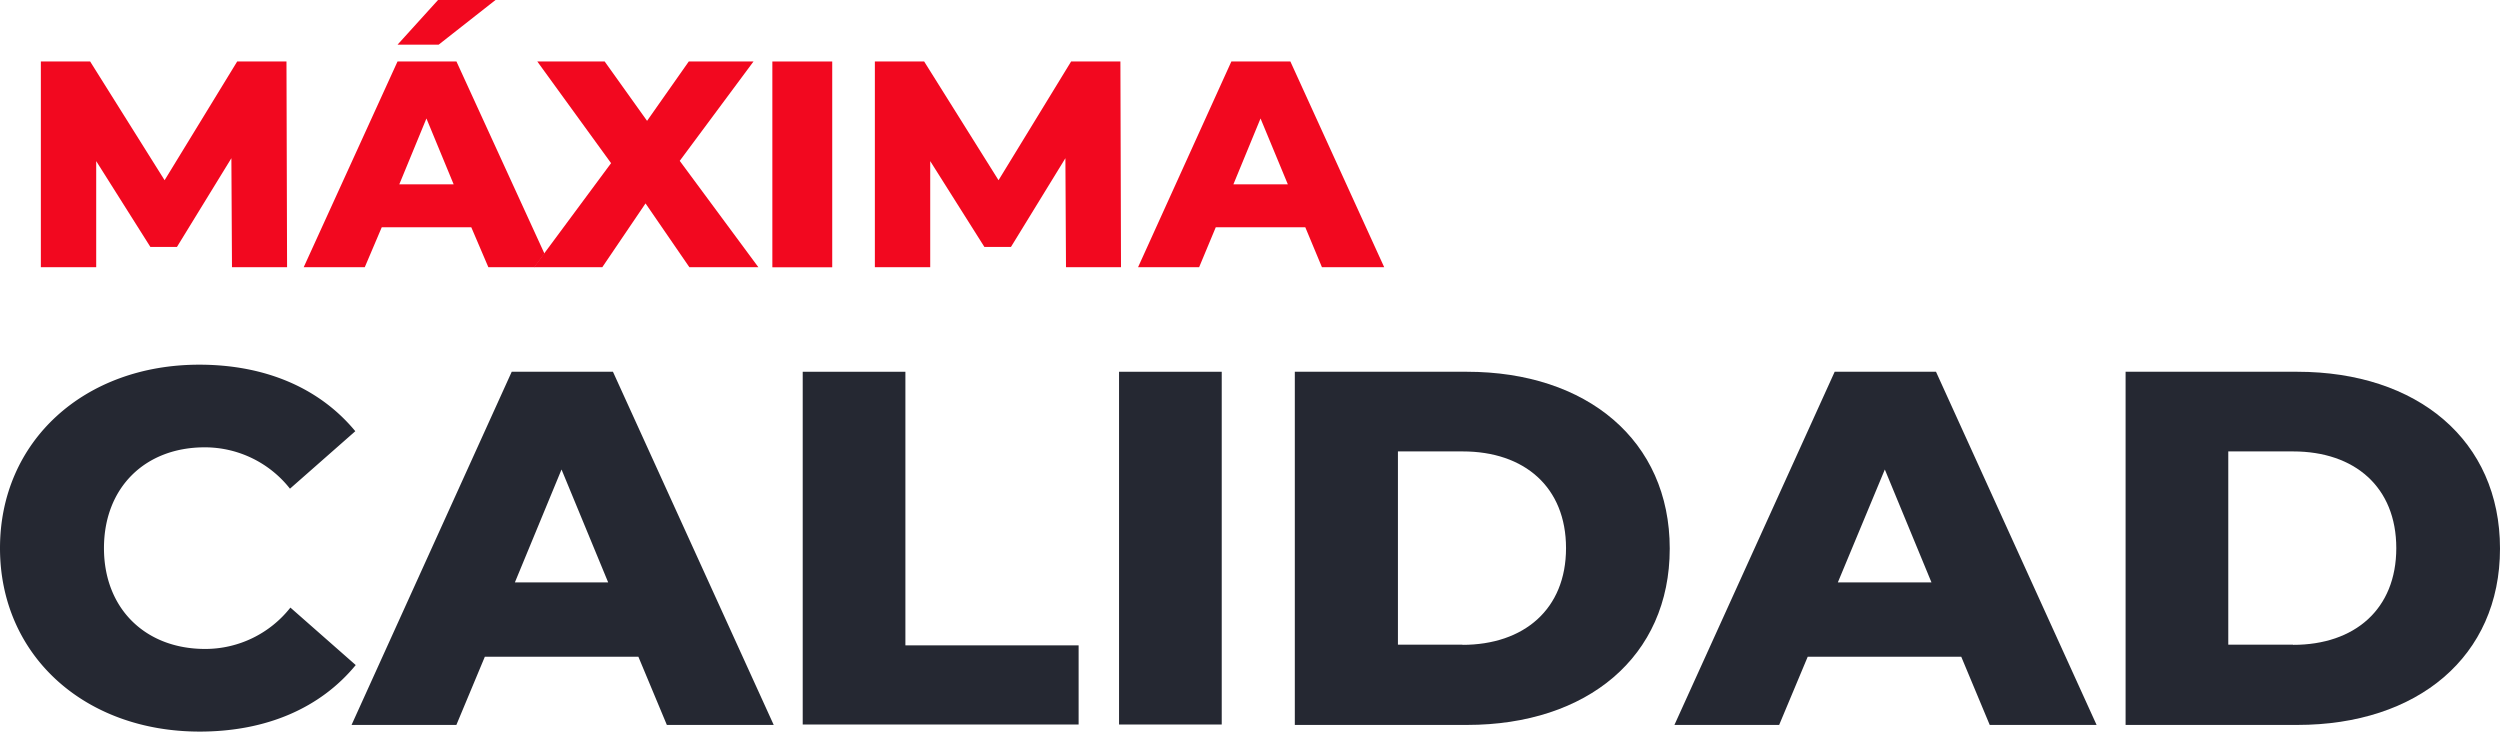
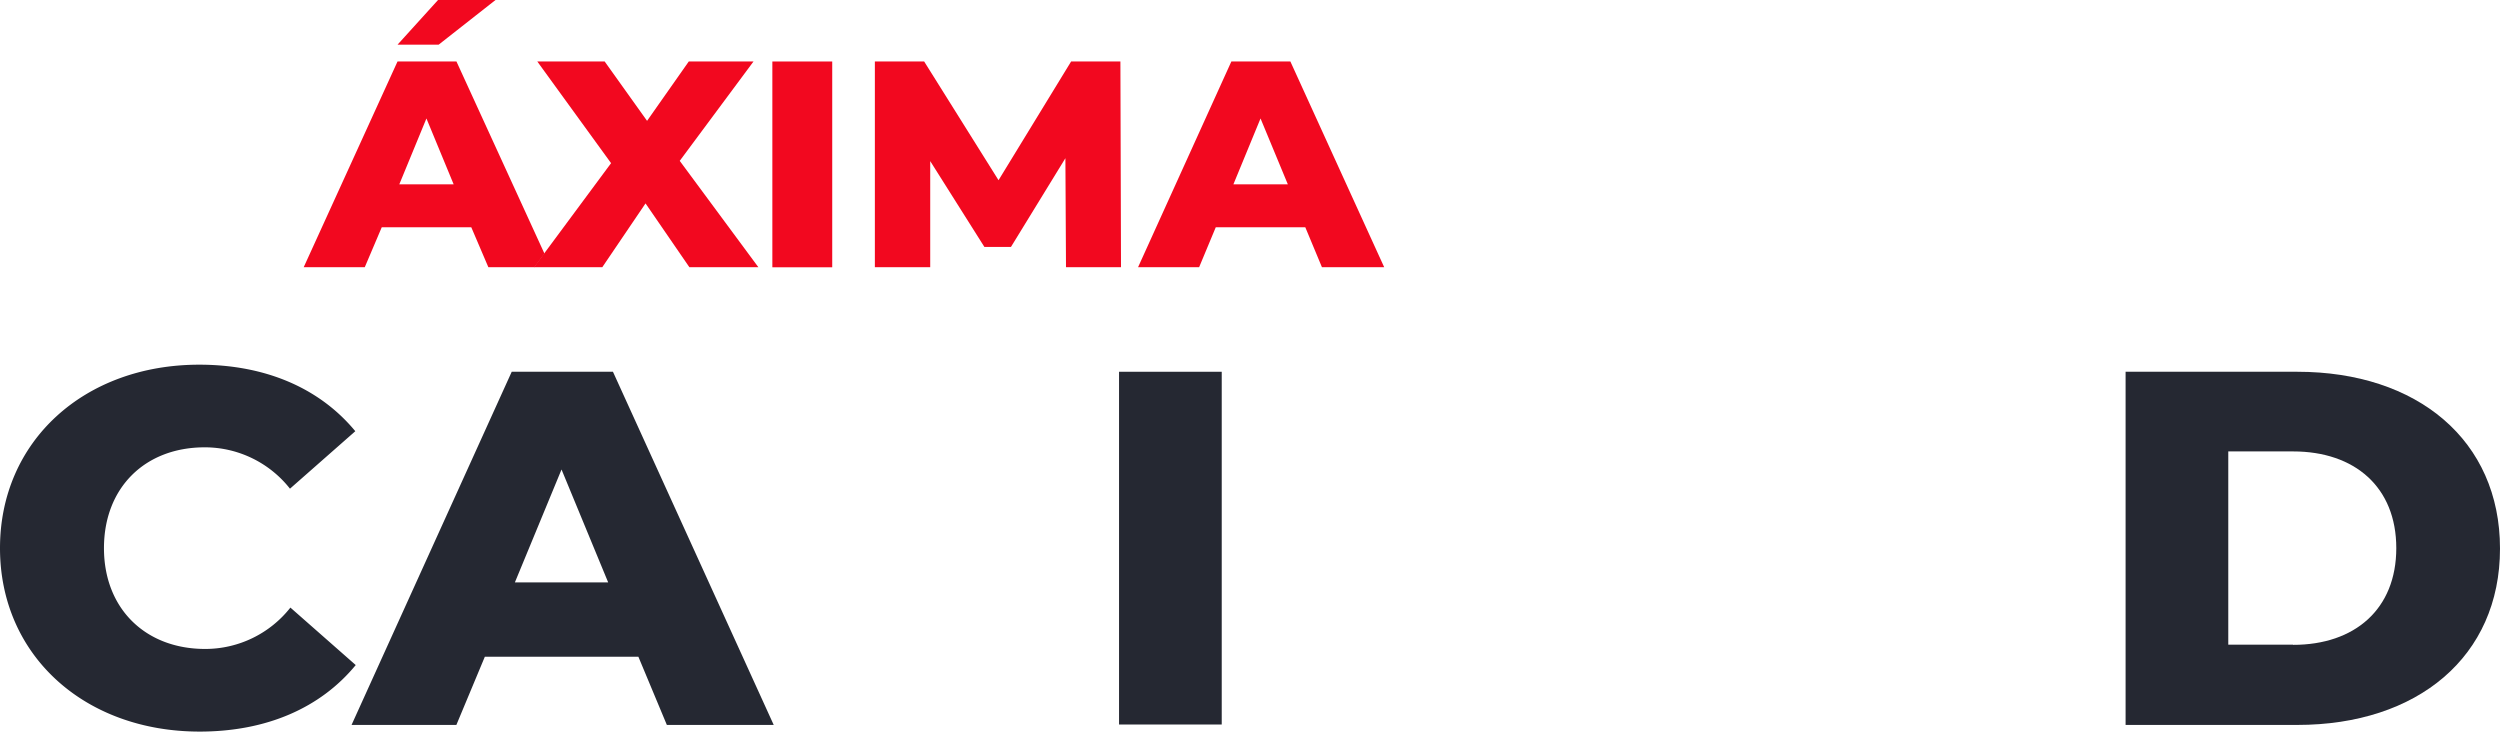
<svg xmlns="http://www.w3.org/2000/svg" viewBox="0 0 293.13 85.78">
  <defs>
    <style>.cls-1{fill:none;}.cls-2{fill:#252832;}.cls-3{fill:#f2081f;}</style>
  </defs>
  <title>mc</title>
  <g id="Capa_2" data-name="Capa 2">
    <g id="Capa_1-2" data-name="Capa 1">
      <path class="cls-1" d="M171.46,52.93h-7.6V75.61h7.6c7.24,0,12.11-4.19,12.11-11.34S178.7,52.93,171.46,52.93Z" />
      <polygon class="cls-1" points="147.8 13.89 144.61 21.61 150.99 21.61 147.8 13.89" />
      <polygon class="cls-1" points="50.01 13.89 46.82 21.61 53.2 21.61 50.01 13.89" />
      <polygon class="cls-1" points="60.38 68.29 71.32 68.29 65.85 55.05 60.38 68.29" />
      <path class="cls-1" d="M268.87,52.93h-7.6V75.61h7.6c7.24,0,12.1-4.19,12.1-11.34S276.11,52.93,268.87,52.93Z" />
-       <polygon class="cls-1" points="215.49 68.29 226.43 68.29 220.96 55.05 215.49 68.29" />
      <path class="cls-2" d="M34.05,71.24a12.71,12.71,0,0,1-10,4.85c-7,0-11.86-4.73-11.86-11.82S17,52.45,24,52.45a12.71,12.71,0,0,1,10,4.85l7.66-6.74c-4.13-5-10.46-7.8-18.3-7.8C9.91,42.76,0,51.69,0,64.27S9.91,85.78,23.41,85.78c7.84,0,14.17-2.78,18.3-7.8Z" />
      <path class="cls-2" d="M60,43.59,41.22,85H53.51l3.34-8h18l3.34,8H90.72L71.87,43.59Zm.37,24.7,5.47-13.24,5.47,13.24Z" />
-       <polygon class="cls-2" points="106.16 43.59 94.12 43.59 94.12 84.95 126.47 84.95 126.47 75.67 106.16 75.67 106.16 43.59" />
      <rect class="cls-2" x="131.21" y="43.59" width="12.04" height="41.36" />
-       <path class="cls-2" d="M172,43.59H151.82V85H172c14.11,0,23.78-8,23.78-20.68S186.06,43.59,172,43.59Zm-.49,32h-7.6V52.93h7.6c7.24,0,12.11,4.19,12.11,11.34S178.7,75.61,171.46,75.61Z" />
-       <path class="cls-2" d="M215.12,43.59,196.33,85h12.28l3.35-8h18l3.34,8h12.53L227,43.59Zm.37,24.7L221,55.05l5.47,13.24Z" />
      <path class="cls-2" d="M269.36,43.59H249.23V85h20.13c14.1,0,23.77-8,23.77-20.68S283.46,43.59,269.36,43.59Zm-.49,32h-7.6V52.93h7.6c7.24,0,12.1,4.19,12.1,11.34S276.11,75.61,268.87,75.61Z" />
-       <polygon class="cls-3" points="11.28 18.89 17.63 28.95 20.75 28.95 27.13 18.55 27.2 31.33 33.66 31.33 33.59 7.21 27.81 7.21 19.3 21.13 10.57 7.21 4.79 7.21 4.79 31.33 11.28 31.33 11.28 18.89" />
      <polygon class="cls-3" points="58.1 0 51.36 0 46.61 5.24 51.43 5.24 58.1 0" />
      <path class="cls-3" d="M44.76,26.65h10.5l2,4.68h5.4l1.18-1.59L53.52,7.21H46.61l-11,24.12h7.16ZM50,13.89l3.19,7.72H46.82Z" />
      <polygon class="cls-3" points="64.52 31.33 70.62 31.33 75.69 23.85 80.83 31.33 88.92 31.33 79.7 18.86 88.35 7.21 80.76 7.21 75.87 14.17 70.9 7.21 63 7.21 71.65 19.13 63.79 29.74 62.61 31.33 64.52 31.33" />
      <rect class="cls-3" x="90.56" y="7.21" width="7.02" height="24.13" />
      <polygon class="cls-3" points="109.07 18.89 115.42 28.95 118.54 28.95 124.92 18.55 124.99 31.33 131.44 31.33 131.37 7.21 125.59 7.21 117.08 21.13 108.36 7.21 102.58 7.21 102.58 31.33 109.07 31.33 109.07 18.89" />
      <path class="cls-3" d="M142.55,26.65h10.5L155,31.33h7.3l-11-24.12h-6.92L133.44,31.33h7.16Zm5.25-12.76L151,21.61h-6.38Z" />
    </g>
  </g>
</svg>